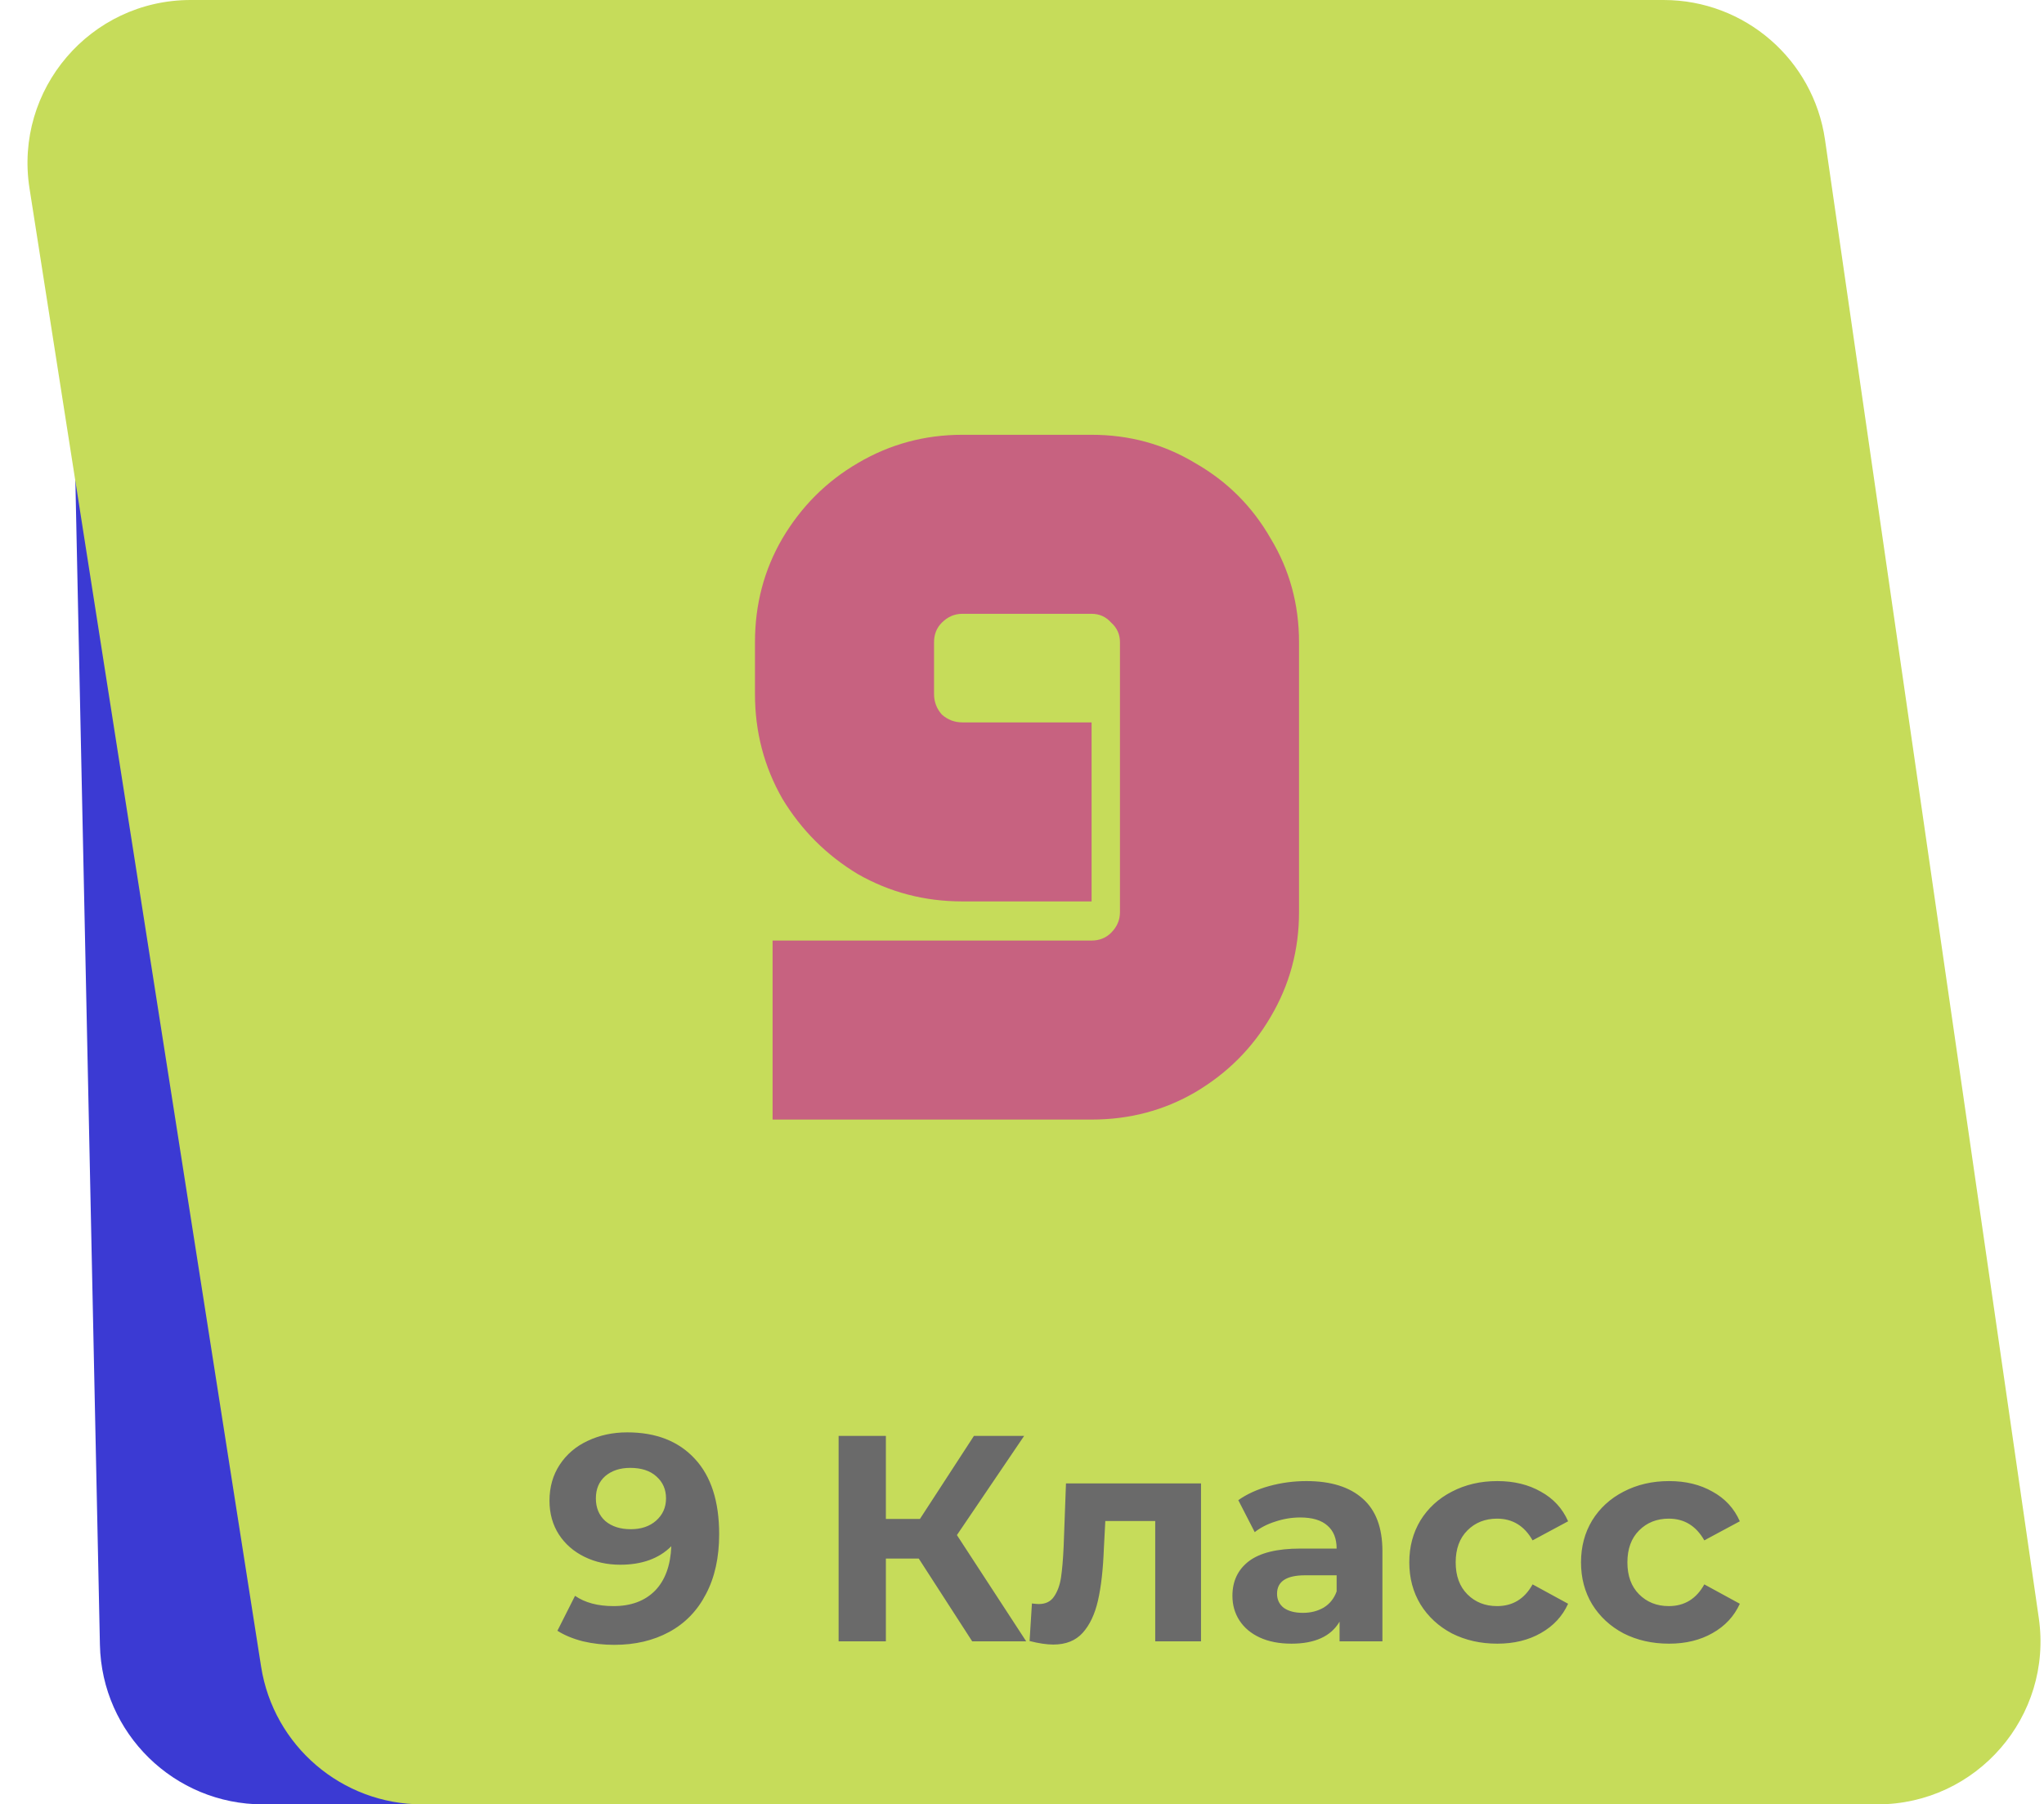
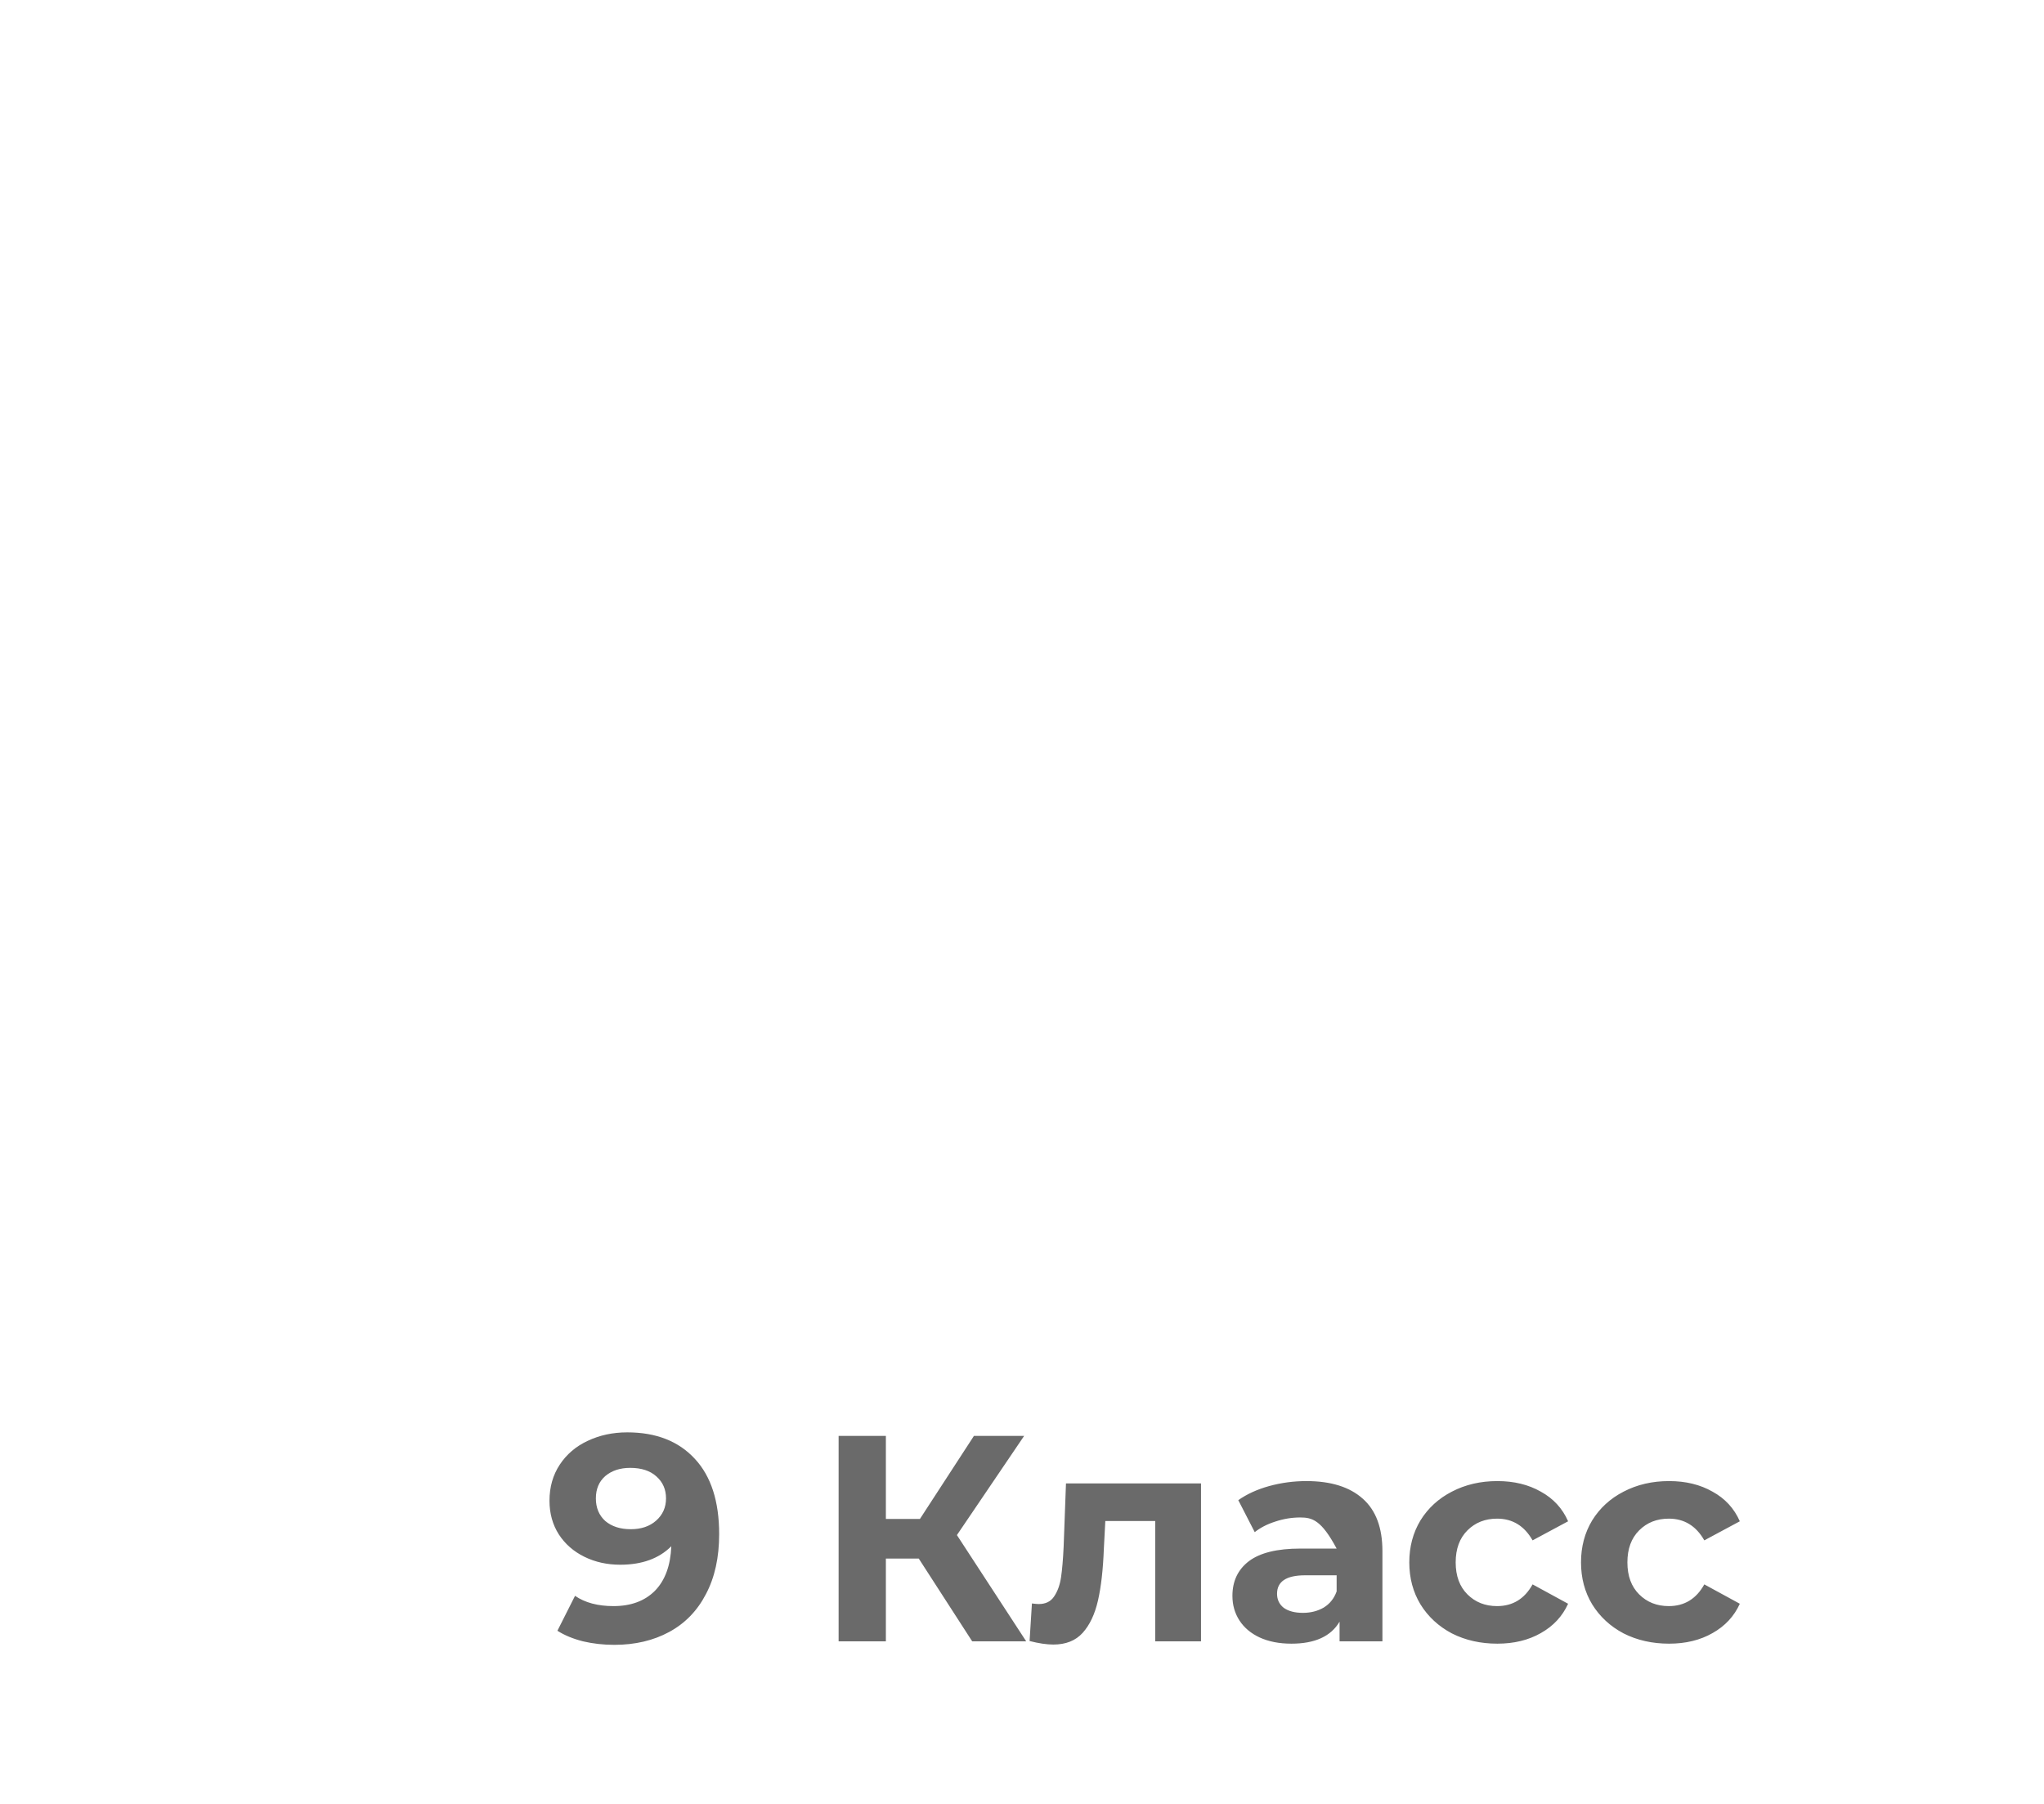
<svg xmlns="http://www.w3.org/2000/svg" width="188" height="166" viewBox="0 0 188 166" fill="none">
-   <path d="M163.389 16.037C163.99 7.365 157.117 0 148.425 0H21.32C12.912 0 6.146 6.91 6.323 15.316L9.19 151.316C9.362 159.475 16.026 166 24.187 166H139.003C146.885 166 153.423 159.9 153.967 152.037L163.389 16.037Z" fill="#3B3AD3" />
-   <path d="M2.713 17.321C1.288 8.222 8.323 0 17.532 0H153.013C160.468 0 166.792 5.475 167.858 12.854L187.521 148.854C188.829 157.898 181.814 166 172.675 166H38.834C31.445 166 25.157 160.62 24.014 153.321L2.713 17.321Z" fill="#C6DC5A" />
-   <path opacity="0.8" d="M88.52 82.93C85.04 82.93 81.83 82.09 78.89 80.41C76.01 78.67 73.7 76.36 71.96 73.48C70.28 70.54 69.44 67.33 69.44 63.85V59.08C69.44 55.6 70.28 52.42 71.96 49.54C73.7 46.6 76.01 44.29 78.89 42.61C81.83 40.87 85.04 40 88.52 40H100.4C103.88 40 107.06 40.87 109.94 42.61C112.88 44.29 115.19 46.6 116.87 49.54C118.61 52.42 119.48 55.6 119.48 59.08V83.92C119.48 87.4 118.61 90.61 116.87 93.55C115.19 96.43 112.88 98.74 109.94 100.48C107.06 102.16 103.88 103 100.4 103H71.06V86.53H100.4C101.12 86.53 101.72 86.29 102.2 85.81C102.74 85.27 103.01 84.64 103.01 83.92V59.08C103.01 58.36 102.74 57.76 102.2 57.28C101.72 56.74 101.12 56.47 100.4 56.47H88.52C87.8 56.47 87.17 56.74 86.63 57.28C86.15 57.76 85.91 58.36 85.91 59.08V63.85C85.91 64.57 86.15 65.2 86.63 65.74C87.17 66.22 87.8 66.46 88.52 66.46H100.4V82.93H88.52Z" fill="#C7448A" />
-   <path d="M57.695 131.776C60.341 131.776 62.411 132.586 63.905 134.206C65.399 135.808 66.146 138.121 66.146 141.145C66.146 143.287 65.741 145.123 64.931 146.653C64.139 148.183 63.014 149.344 61.556 150.136C60.098 150.928 58.415 151.324 56.507 151.324C55.499 151.324 54.536 151.216 53.618 151C52.7 150.766 51.917 150.442 51.269 150.028L52.889 146.815C53.807 147.445 54.986 147.76 56.426 147.76C58.028 147.76 59.297 147.292 60.233 146.356C61.169 145.402 61.673 144.034 61.745 142.252C60.611 143.386 59.045 143.953 57.047 143.953C55.841 143.953 54.743 143.71 53.753 143.224C52.763 142.738 51.98 142.054 51.404 141.172C50.828 140.272 50.54 139.237 50.54 138.067C50.54 136.807 50.855 135.7 51.485 134.746C52.115 133.792 52.97 133.063 54.05 132.559C55.148 132.037 56.363 131.776 57.695 131.776ZM58.019 140.686C58.973 140.686 59.747 140.425 60.341 139.903C60.953 139.363 61.259 138.679 61.259 137.851C61.259 137.023 60.962 136.348 60.368 135.826C59.792 135.304 58.991 135.043 57.965 135.043C57.029 135.043 56.264 135.295 55.67 135.799C55.094 136.303 54.806 136.987 54.806 137.851C54.806 138.715 55.094 139.408 55.67 139.93C56.264 140.434 57.047 140.686 58.019 140.686ZM84.504 143.386H81.48V151H77.133V132.1H81.48V139.741H84.612L89.58 132.1H94.197L88.014 141.226L94.386 151H89.418L84.504 143.386ZM110.465 136.474V151H106.253V139.93H101.663L101.528 142.495C101.456 144.403 101.276 145.987 100.988 147.247C100.7 148.507 100.232 149.497 99.584 150.217C98.936 150.937 98.036 151.297 96.884 151.297C96.272 151.297 95.543 151.189 94.697 150.973L94.913 147.517C95.201 147.553 95.408 147.571 95.534 147.571C96.164 147.571 96.632 147.346 96.938 146.896C97.262 146.428 97.478 145.843 97.586 145.141C97.694 144.421 97.775 143.476 97.829 142.306L98.045 136.474H110.465ZM120.158 136.258C122.408 136.258 124.136 136.798 125.342 137.878C126.548 138.94 127.151 140.551 127.151 142.711V151H123.209V149.191C122.417 150.541 120.941 151.216 118.781 151.216C117.665 151.216 116.693 151.027 115.865 150.649C115.055 150.271 114.434 149.749 114.002 149.083C113.57 148.417 113.354 147.661 113.354 146.815C113.354 145.465 113.858 144.403 114.866 143.629C115.892 142.855 117.467 142.468 119.591 142.468H122.939C122.939 141.55 122.66 140.848 122.102 140.362C121.544 139.858 120.707 139.606 119.591 139.606C118.817 139.606 118.052 139.732 117.296 139.984C116.558 140.218 115.928 140.542 115.406 140.956L113.894 138.013C114.686 137.455 115.631 137.023 116.729 136.717C117.845 136.411 118.988 136.258 120.158 136.258ZM119.834 148.381C120.554 148.381 121.193 148.219 121.751 147.895C122.309 147.553 122.705 147.058 122.939 146.41V144.925H120.05C118.322 144.925 117.458 145.492 117.458 146.626C117.458 147.166 117.665 147.598 118.079 147.922C118.511 148.228 119.096 148.381 119.834 148.381ZM137.722 151.216C136.174 151.216 134.779 150.901 133.537 150.271C132.313 149.623 131.35 148.732 130.648 147.598C129.964 146.464 129.622 145.177 129.622 143.737C129.622 142.297 129.964 141.01 130.648 139.876C131.35 138.742 132.313 137.86 133.537 137.23C134.779 136.582 136.174 136.258 137.722 136.258C139.252 136.258 140.584 136.582 141.718 137.23C142.87 137.86 143.707 138.769 144.229 139.957L140.962 141.712C140.206 140.38 139.117 139.714 137.695 139.714C136.597 139.714 135.688 140.074 134.968 140.794C134.248 141.514 133.888 142.495 133.888 143.737C133.888 144.979 134.248 145.96 134.968 146.68C135.688 147.4 136.597 147.76 137.695 147.76C139.135 147.76 140.224 147.094 140.962 145.762L144.229 147.544C143.707 148.696 142.87 149.596 141.718 150.244C140.584 150.892 139.252 151.216 137.722 151.216ZM153.516 151.216C151.968 151.216 150.573 150.901 149.331 150.271C148.107 149.623 147.144 148.732 146.442 147.598C145.758 146.464 145.416 145.177 145.416 143.737C145.416 142.297 145.758 141.01 146.442 139.876C147.144 138.742 148.107 137.86 149.331 137.23C150.573 136.582 151.968 136.258 153.516 136.258C155.046 136.258 156.378 136.582 157.512 137.23C158.664 137.86 159.501 138.769 160.023 139.957L156.756 141.712C156 140.38 154.911 139.714 153.489 139.714C152.391 139.714 151.482 140.074 150.762 140.794C150.042 141.514 149.682 142.495 149.682 143.737C149.682 144.979 150.042 145.96 150.762 146.68C151.482 147.4 152.391 147.76 153.489 147.76C154.929 147.76 156.018 147.094 156.756 145.762L160.023 147.544C159.501 148.696 158.664 149.596 157.512 150.244C156.378 150.892 155.046 151.216 153.516 151.216Z" fill="#6A6A6A" />
+   <path d="M57.695 131.776C60.341 131.776 62.411 132.586 63.905 134.206C65.399 135.808 66.146 138.121 66.146 141.145C66.146 143.287 65.741 145.123 64.931 146.653C64.139 148.183 63.014 149.344 61.556 150.136C60.098 150.928 58.415 151.324 56.507 151.324C55.499 151.324 54.536 151.216 53.618 151C52.7 150.766 51.917 150.442 51.269 150.028L52.889 146.815C53.807 147.445 54.986 147.76 56.426 147.76C58.028 147.76 59.297 147.292 60.233 146.356C61.169 145.402 61.673 144.034 61.745 142.252C60.611 143.386 59.045 143.953 57.047 143.953C55.841 143.953 54.743 143.71 53.753 143.224C52.763 142.738 51.98 142.054 51.404 141.172C50.828 140.272 50.54 139.237 50.54 138.067C50.54 136.807 50.855 135.7 51.485 134.746C52.115 133.792 52.97 133.063 54.05 132.559C55.148 132.037 56.363 131.776 57.695 131.776ZM58.019 140.686C58.973 140.686 59.747 140.425 60.341 139.903C60.953 139.363 61.259 138.679 61.259 137.851C61.259 137.023 60.962 136.348 60.368 135.826C59.792 135.304 58.991 135.043 57.965 135.043C57.029 135.043 56.264 135.295 55.67 135.799C55.094 136.303 54.806 136.987 54.806 137.851C54.806 138.715 55.094 139.408 55.67 139.93C56.264 140.434 57.047 140.686 58.019 140.686ZM84.504 143.386H81.48V151H77.133V132.1H81.48V139.741H84.612L89.58 132.1H94.197L88.014 141.226L94.386 151H89.418L84.504 143.386ZM110.465 136.474V151H106.253V139.93H101.663L101.528 142.495C101.456 144.403 101.276 145.987 100.988 147.247C100.7 148.507 100.232 149.497 99.584 150.217C98.936 150.937 98.036 151.297 96.884 151.297C96.272 151.297 95.543 151.189 94.697 150.973L94.913 147.517C95.201 147.553 95.408 147.571 95.534 147.571C96.164 147.571 96.632 147.346 96.938 146.896C97.262 146.428 97.478 145.843 97.586 145.141C97.694 144.421 97.775 143.476 97.829 142.306L98.045 136.474H110.465ZM120.158 136.258C122.408 136.258 124.136 136.798 125.342 137.878C126.548 138.94 127.151 140.551 127.151 142.711V151H123.209V149.191C122.417 150.541 120.941 151.216 118.781 151.216C117.665 151.216 116.693 151.027 115.865 150.649C115.055 150.271 114.434 149.749 114.002 149.083C113.57 148.417 113.354 147.661 113.354 146.815C113.354 145.465 113.858 144.403 114.866 143.629C115.892 142.855 117.467 142.468 119.591 142.468H122.939C121.544 139.858 120.707 139.606 119.591 139.606C118.817 139.606 118.052 139.732 117.296 139.984C116.558 140.218 115.928 140.542 115.406 140.956L113.894 138.013C114.686 137.455 115.631 137.023 116.729 136.717C117.845 136.411 118.988 136.258 120.158 136.258ZM119.834 148.381C120.554 148.381 121.193 148.219 121.751 147.895C122.309 147.553 122.705 147.058 122.939 146.41V144.925H120.05C118.322 144.925 117.458 145.492 117.458 146.626C117.458 147.166 117.665 147.598 118.079 147.922C118.511 148.228 119.096 148.381 119.834 148.381ZM137.722 151.216C136.174 151.216 134.779 150.901 133.537 150.271C132.313 149.623 131.35 148.732 130.648 147.598C129.964 146.464 129.622 145.177 129.622 143.737C129.622 142.297 129.964 141.01 130.648 139.876C131.35 138.742 132.313 137.86 133.537 137.23C134.779 136.582 136.174 136.258 137.722 136.258C139.252 136.258 140.584 136.582 141.718 137.23C142.87 137.86 143.707 138.769 144.229 139.957L140.962 141.712C140.206 140.38 139.117 139.714 137.695 139.714C136.597 139.714 135.688 140.074 134.968 140.794C134.248 141.514 133.888 142.495 133.888 143.737C133.888 144.979 134.248 145.96 134.968 146.68C135.688 147.4 136.597 147.76 137.695 147.76C139.135 147.76 140.224 147.094 140.962 145.762L144.229 147.544C143.707 148.696 142.87 149.596 141.718 150.244C140.584 150.892 139.252 151.216 137.722 151.216ZM153.516 151.216C151.968 151.216 150.573 150.901 149.331 150.271C148.107 149.623 147.144 148.732 146.442 147.598C145.758 146.464 145.416 145.177 145.416 143.737C145.416 142.297 145.758 141.01 146.442 139.876C147.144 138.742 148.107 137.86 149.331 137.23C150.573 136.582 151.968 136.258 153.516 136.258C155.046 136.258 156.378 136.582 157.512 137.23C158.664 137.86 159.501 138.769 160.023 139.957L156.756 141.712C156 140.38 154.911 139.714 153.489 139.714C152.391 139.714 151.482 140.074 150.762 140.794C150.042 141.514 149.682 142.495 149.682 143.737C149.682 144.979 150.042 145.96 150.762 146.68C151.482 147.4 152.391 147.76 153.489 147.76C154.929 147.76 156.018 147.094 156.756 145.762L160.023 147.544C159.501 148.696 158.664 149.596 157.512 150.244C156.378 150.892 155.046 151.216 153.516 151.216Z" fill="#6A6A6A" />
</svg>